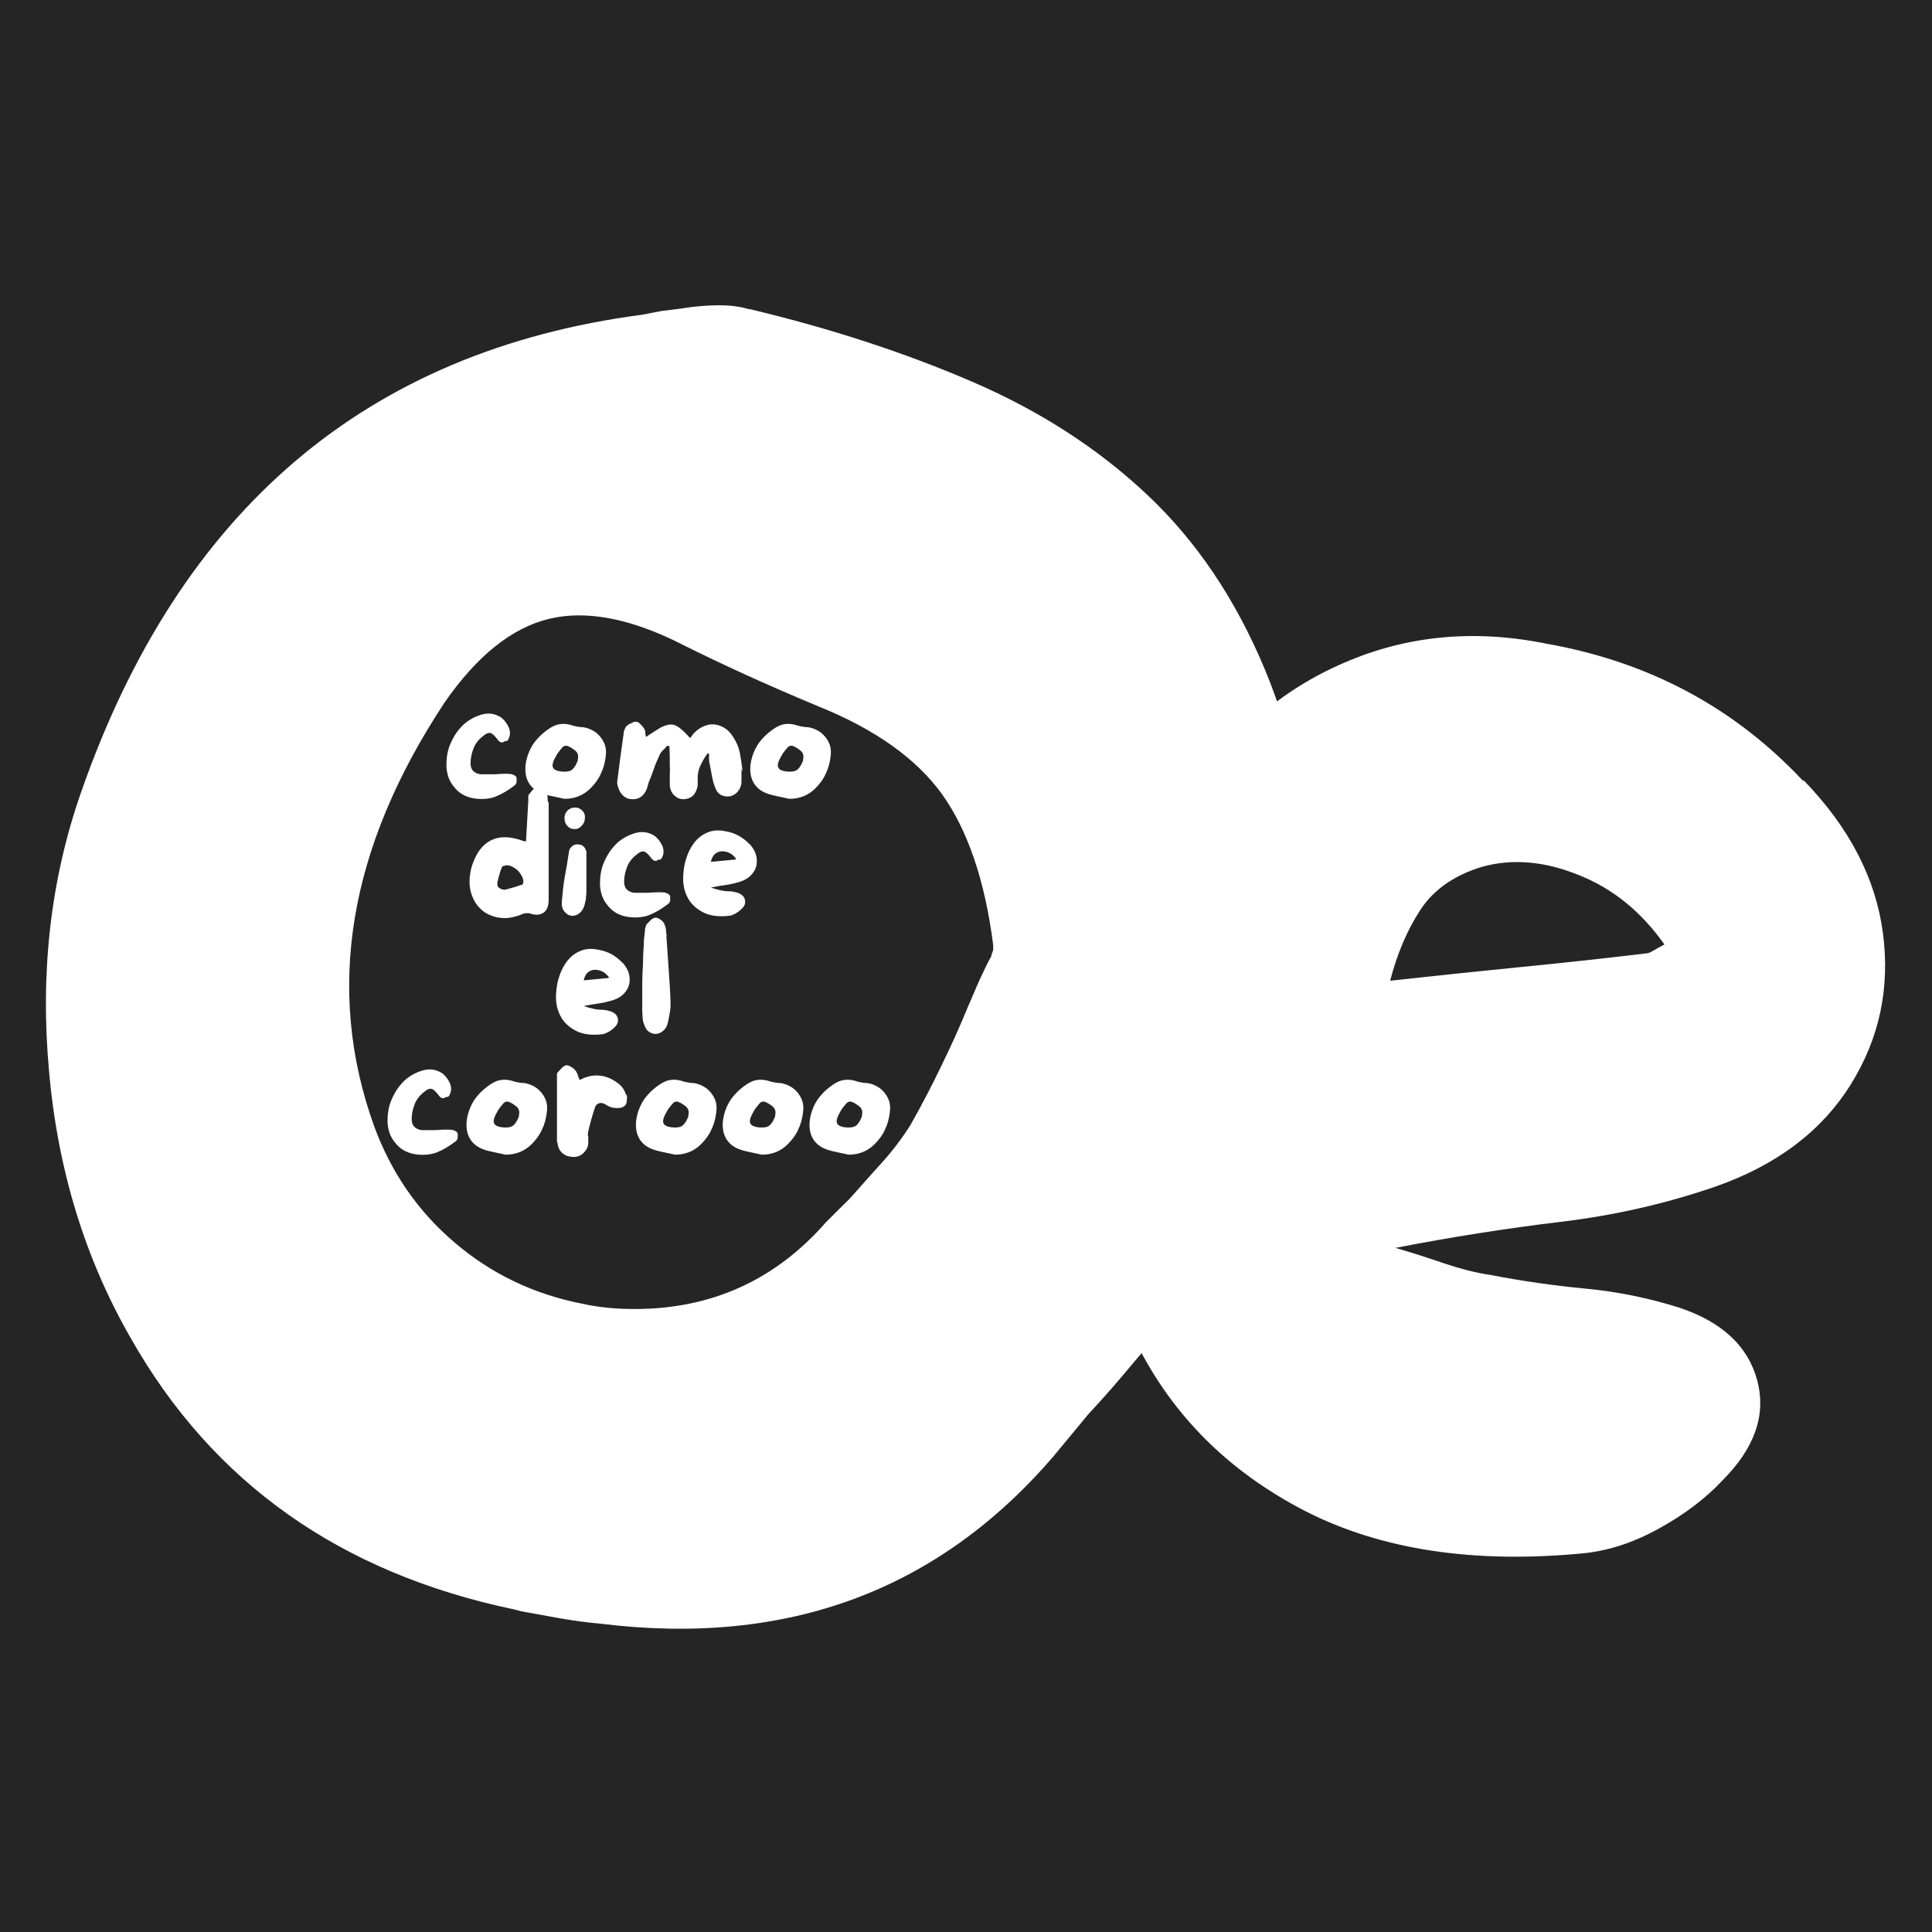
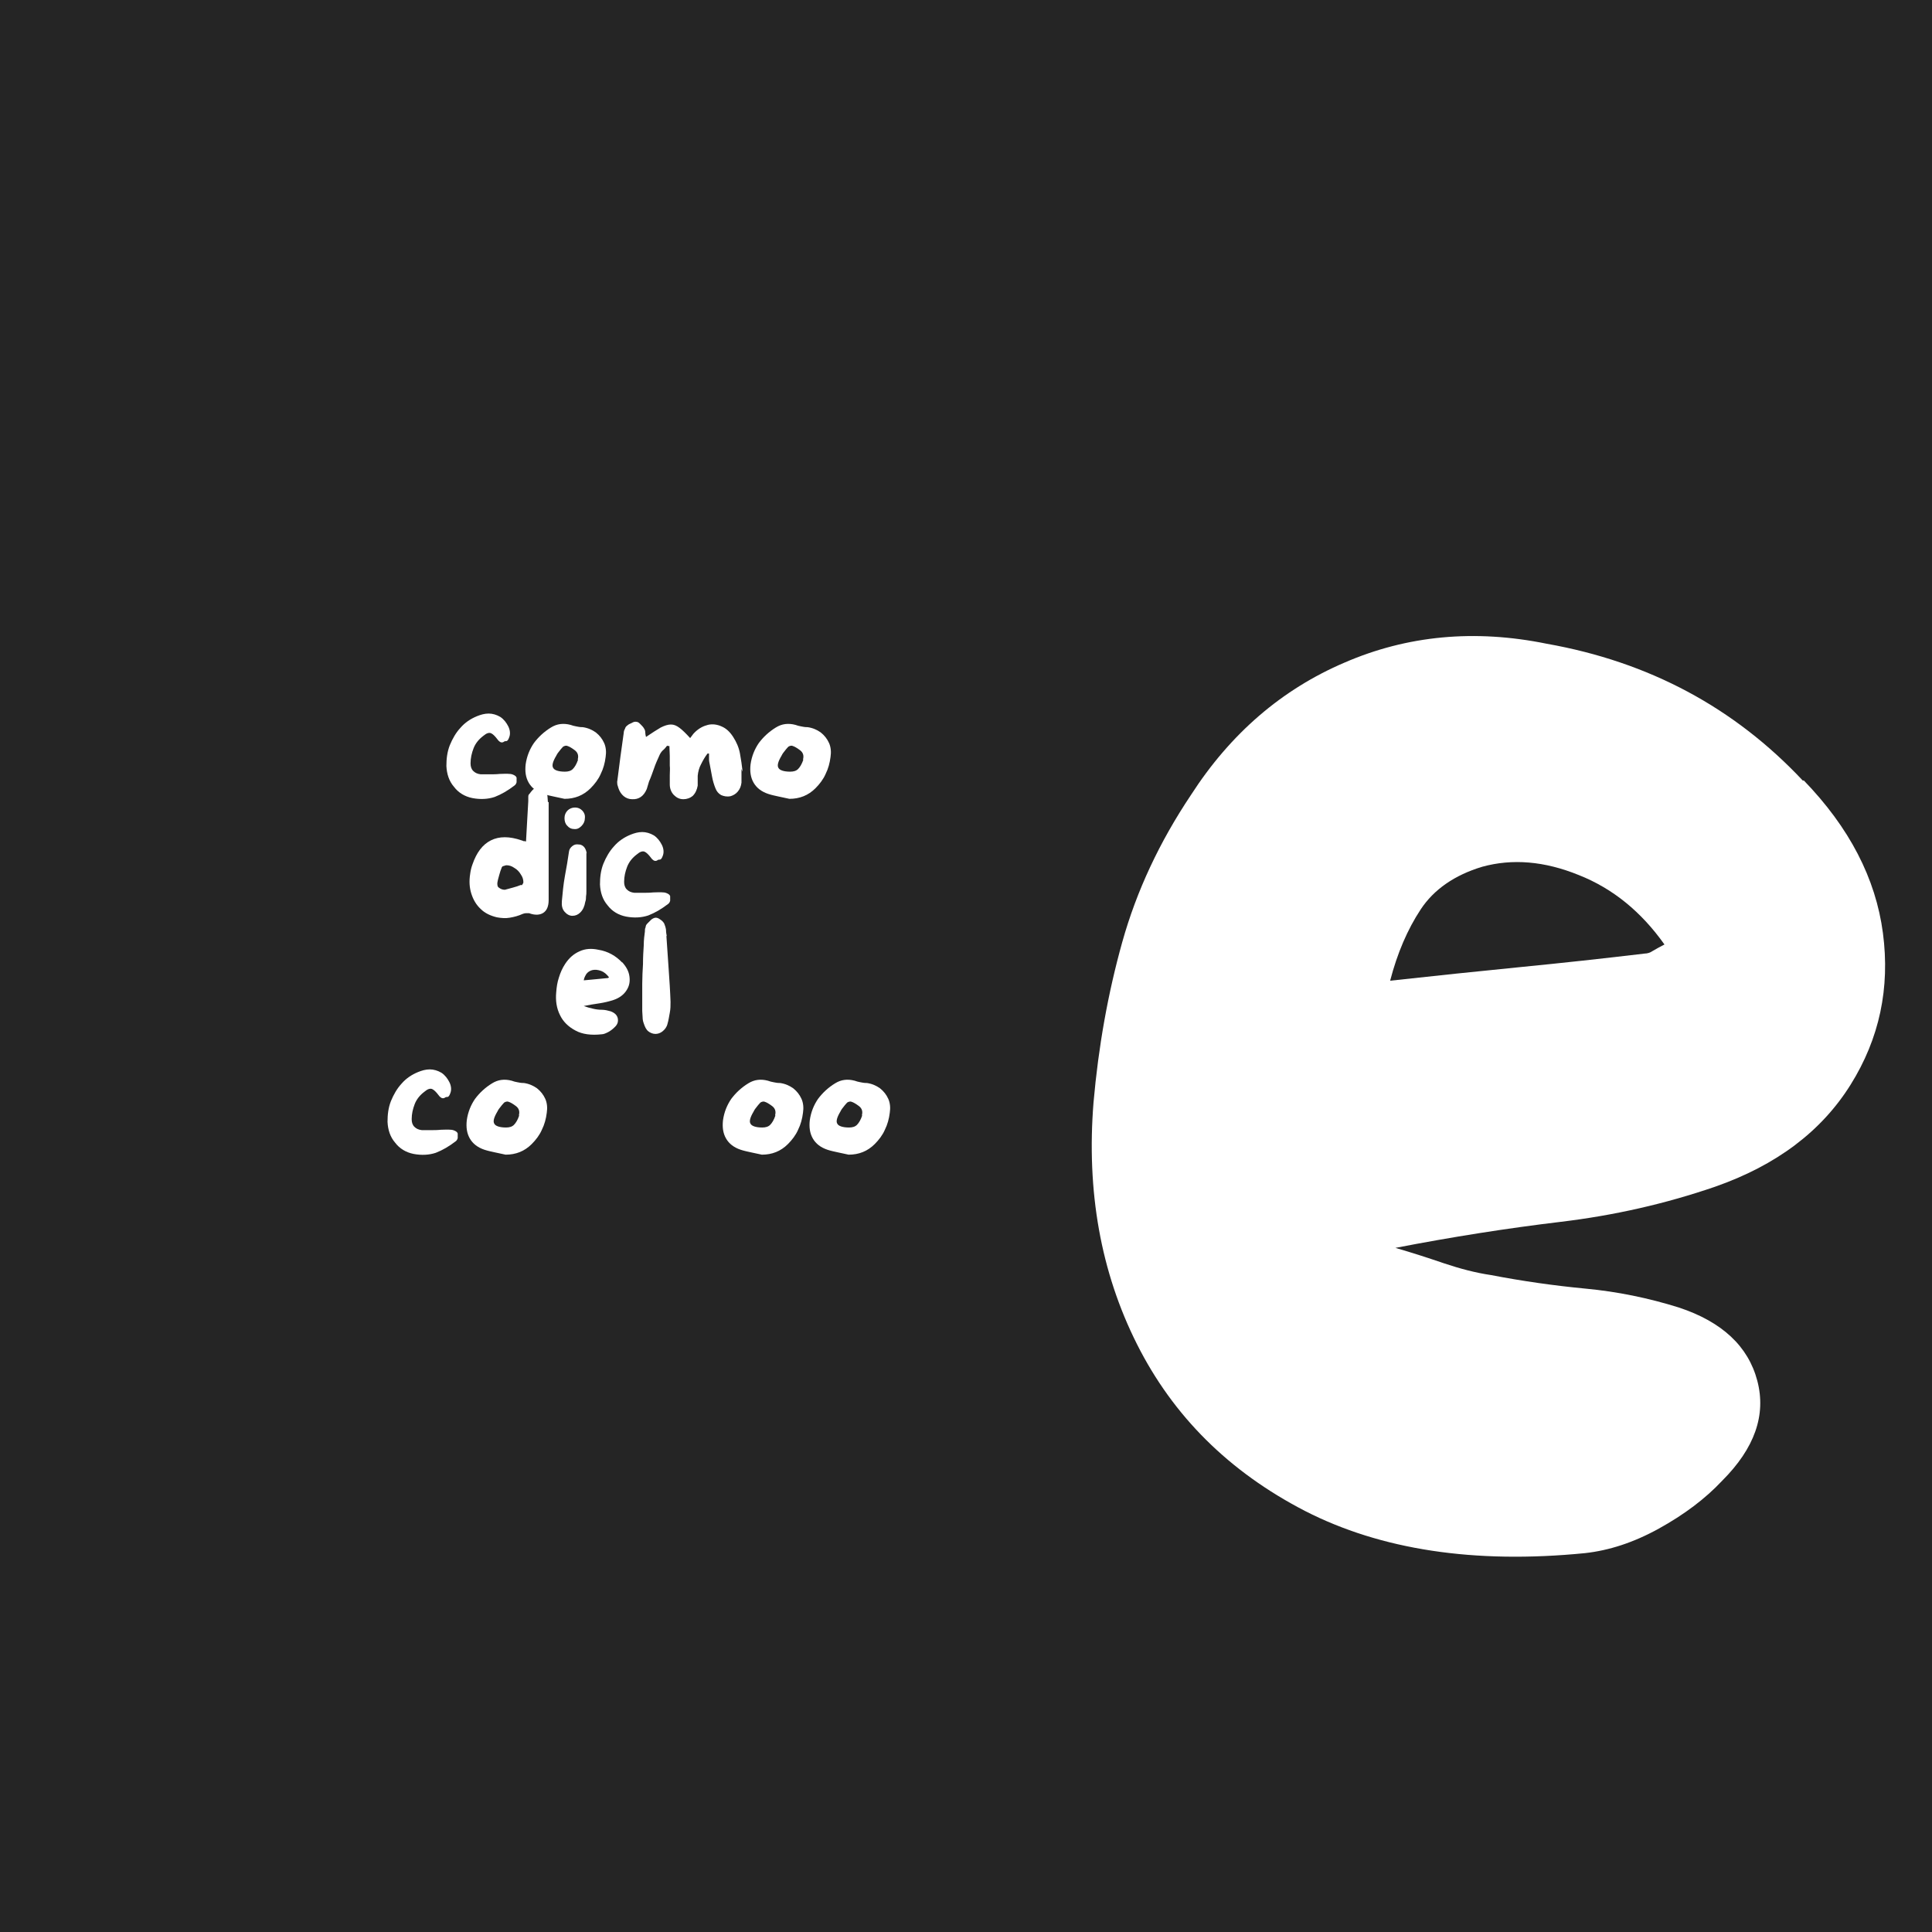
<svg xmlns="http://www.w3.org/2000/svg" data-bbox="-51.2 -51.2 614.4 614.4" viewBox="0 0 512 512" data-type="color">
  <g>
    <path fill="#ffffff" d="M563.2-51.2v614.4H-51.2V-51.2z" data-color="1" />
    <path fill="#252525" d="M563.2-51.2v614.4H-51.2V-51.2z" data-color="2" />
-     <path d="M198.6 81.9c21.4 5.1 41 11.5 58.9 19.2s33.3 17.6 46.4 29.9 23.5 27.7 31.3 46.4 12.5 41.4 14.1 68.2c-3.8 42.7-16.1 76.7-36.9 101.9-4.1 4.5-8.1 9-12 13.6-3.8 4.6-7.8 9.2-12 13.7l-9.1 11c-30.6 35.7-70.6 50.6-120.1 44.5-3.5-.3-7.1-.8-10.6-1.4s-7-1.3-10.5-1.9l-1.9-.5c-45.9-9.6-79.8-33.5-101.5-71.8-12.1-21-19.4-44.6-21.7-70.8-2.4-26.2.4-50.7 8.4-73.7C47.5 135.2 97.1 93 170.2 83.4l5.2-1c2.6-.3 5.1-.6 7.6-1 2.6-.3 5.1-.5 7.7-.5s5.4.3 7.6 1Zm64.1 171.3.5-1.4v-1.4c-2.2-17.2-6.8-30.5-13.6-40-6.8-9.4-17.8-17.2-32.7-23.2-13.7-5.7-25.7-11.2-35.9-16.3-13.7-7-25.6-9.3-35.5-6.9s-19.1 9.8-27.7 22.2c-25.5 38.6-31.7 76.1-18.6 112.4 4.5 12.1 11.5 22.4 21.3 30.7 9.7 8.3 21 13.7 33.8 16.2 4.5 1 9.1 1.4 13.9 1.4 20.4 0 37.3-7.7 50.7-23l3.6-3.6c1.1-1.1 2.2-2.1 3.1-3.1 2.8-3.2 5.6-6.3 8.3-9.3s5.2-6.3 7.4-9.8c2.9-5.1 5.6-10.3 8.1-15.5 2.6-5.3 5-10.6 7.2-16 1-2.2 1.9-4.5 2.9-6.7s2.1-4.5 3.3-6.7Z" fill="#ffffff" data-color="1" />
    <path d="M478 206.8q18.15 18.75 21 40.5c1.9 14.5-.9 27.9-8.6 40.2s-19.6 21.3-35.9 27c-13.1 4.5-26.7 7.6-40.9 9.3q-21.3 2.55-43.8 6.9c4.5 1.3 8.8 2.7 12.9 4.1 4.2 1.4 8.3 2.5 12.4 3.1 8.3 1.6 16.7 2.8 25.1 3.6 8.5.8 16.7 2.5 24.7 5 11.5 3.8 18.4 10.3 20.8 19.4s-.7 17.9-9.3 26.5c-4.5 4.8-10.1 9-16.8 12.7s-13.2 5.8-19.6 6.5c-29.3 2.9-54.1-.9-74.2-11.2-20.1-10.4-34.9-25.1-44.5-44.2s-13.4-40.5-11.5-64.1c1.3-14.7 3.8-28.8 7.6-42.4s9.9-26.6 18.2-39c10.5-16.3 24.1-28 40.7-35.1 16.6-7.2 34.5-8.9 53.6-5 27.1 4.8 49.7 16.9 67.9 36.3Zm-42.1 45.9c.6 0 1.4-.2 2.1-.7.8-.5 1.8-1 3.1-1.7-6.1-8.6-13.6-14.8-22.7-18.4-9.1-3.7-17.6-4.4-25.6-2.2-7.3 2.2-12.8 6-16.3 11.3q-5.25 7.95-8.1 18.9c11.8-1.3 23.3-2.5 34.4-3.6 11.2-1.1 22.2-2.3 33.1-3.6" fill="#ffffff" data-color="1" />
    <path d="M129.7 205.2c.9 0 1.8 0 2.7-.1.9 0 1.8-.1 2.7 0 .3 0 .7.1 1.1.3s.6.4.7.7v1.2q-.15.6-.6.9c-1.7 1.3-3.4 2.3-5.2 3-1.8.6-3.8.7-5.9.3-2-.4-3.7-1.4-4.9-3-1.3-1.5-1.9-3.4-2-5.5 0-1.9.2-3.7.9-5.5.7-1.7 1.6-3.3 2.8-4.6 1.2-1.4 2.7-2.4 4.4-3.1 1-.4 2-.7 3.1-.7 1 0 2.1.3 3.1.9.9.6 1.6 1.5 2.1 2.5s.6 2.1.2 3c-.2.6-.5.9-.7.9s-.5 0-.7.2c-.3.2-.7.2-1 0s-.5-.4-.7-.7c-.6-.8-1.2-1.4-1.7-1.6s-1.2 0-2 .7c-1.2.9-2.1 2-2.6 3.3s-.8 2.6-.8 4c0 .8.2 1.5.7 2s1.1.8 2 .9h2.6Z" fill="#ffffff" data-color="1" />
    <path d="M154.4 192.7c1.4.2 2.5.7 3.5 1.4 1 .8 1.7 1.7 2.2 2.8s.6 2.4.4 3.7c-.2 1.6-.6 3.1-1.3 4.5-.6 1.4-1.6 2.7-2.7 3.8-1.9 1.9-4.2 2.8-6.9 2.8-.9-.2-1.9-.4-2.8-.6s-1.9-.4-2.8-.7q-2.7-.9-3.9-3c-.8-1.4-1-3-.8-4.8.3-2.2 1.1-4.1 2.2-5.7 1.2-1.6 2.7-3 4.5-4.1 1.6-1 3.3-1.2 5.2-.7.5.2 1 .3 1.5.4s1 .2 1.5.2Zm-1.3 8.6c.3-1.1 0-1.9-.8-2.5s-1.5-1-1.9-1.1c-.4-.2-.9 0-1.2.2-.3.3-.8.9-1.4 1.7-.2.3-.3.5-.4.7-.9 1.5-1.2 2.6-.8 3.2.3.6 1.4 1 3.1 1 .9 0 1.6-.2 2.1-.7s1-1.3 1.4-2.5Z" fill="#ffffff" data-color="1" />
    <path d="M196.5 203.8v3.6c-.1.9-.4 1.7-1 2.4-.5.6-1.2 1-1.9 1.2-1 .2-1.8 0-2.5-.3q-1.05-.6-1.5-1.8c-.4-1-.7-2-.9-3.1s-.4-2.2-.6-3.2c-.1-.5-.2-.9-.2-1.4v-1.5h-.4c-.7.9-1.2 1.8-1.7 2.8-.5.9-.8 2-.9 3.1v2.6c-.2 1.1-.6 2-1.3 2.7-.7.6-1.6.9-2.5.9-1 0-1.8-.4-2.5-1.1s-1.1-1.7-1.1-2.8v-2.5c0-.8.1-1.7 0-2.5v-2.6c0-.9-.1-1.7-.1-2.6h-.3s-.2 0-.3-.1c-.3.4-.7.9-1.2 1.3-.4.4-.7.9-.9 1.4-.5 1.1-1 2.2-1.4 3.4-.4 1.1-.8 2.3-1.3 3.4-.1.3-.2.7-.3 1s-.2.7-.3 1q-1.2 2.85-3.9 2.7c-.8 0-1.6-.3-2.2-.8s-1.1-1.2-1.4-2.1c-.1-.3-.2-.7-.3-1 0-.4-.1-.7 0-1 .5-4.2 1.1-8.4 1.7-12.7 0-.3.1-.7.3-1q.15-.6.6-.9c.3-.3.7-.5 1.2-.7.5-.3.9-.4 1.3-.3.4 0 .7.3 1.1.7.3.3.7.7.9 1.1.2.3.3.6.3 1s.1.8.2 1.2c1.6-1.1 2.9-1.9 3.9-2.5 1-.5 1.9-.8 2.7-.8s1.5.3 2.3.9 1.7 1.5 2.8 2.7c.2-.3.4-.5.6-.8s.4-.5.6-.7c1.1-1.1 2.3-1.7 3.5-2s2.5-.1 3.6.4c1.2.5 2.2 1.4 3.1 2.8s1.5 2.8 1.8 4.4.5 3.1.7 4.8Z" fill="#ffffff" data-color="1" />
    <path d="M214 192.7c1.4.2 2.5.7 3.5 1.4 1 .8 1.7 1.7 2.2 2.8s.6 2.4.4 3.7c-.2 1.6-.6 3.1-1.3 4.5-.6 1.4-1.6 2.7-2.7 3.8-1.9 1.9-4.2 2.8-6.9 2.8-.9-.2-1.9-.4-2.8-.6s-1.9-.4-2.8-.7q-2.7-.9-3.9-3c-.8-1.4-1-3-.8-4.8.3-2.2 1.1-4.1 2.2-5.7 1.2-1.6 2.7-3 4.5-4.1 1.6-1 3.3-1.2 5.2-.7.5.2 1 .3 1.5.4s1 .2 1.5.2Zm-1.2 8.6c.3-1.1 0-1.9-.8-2.5s-1.5-1-1.9-1.1c-.4-.2-.9 0-1.2.2-.3.3-.8.9-1.4 1.7-.2.3-.3.5-.4.7-.9 1.5-1.2 2.6-.8 3.2.3.6 1.4 1 3.1 1 .9 0 1.6-.2 2.1-.7s1-1.3 1.4-2.5Z" fill="#ffffff" data-color="1" />
    <path d="M145.4 212.5v26c0 1.7-.5 2.8-1.4 3.4s-2.2.7-3.8.1h-.8c-.3 0-.6.1-.9.2-1.1.5-2.2.8-3.4 1-1.1.2-2.3.1-3.4-.1-1.7-.4-3.2-1.1-4.3-2.2-1.2-1.1-2-2.5-2.5-4.1s-.6-3.3-.3-5.2c.1-.8.3-1.7.6-2.5 1.1-3.2 2.7-5.3 4.9-6.4q3.3-1.65 8.1 0c.1 0 .3.1.5.2.2 0 .4 0 .7.1l.3-5.4c.1-1.8.2-3.5.3-5.3v-1c0-.3 0-.7.3-.9.3-.4.6-.8.9-1.1.4-.4.8-.6 1.1-.6.4 0 .8.1 1.3.4s.8.6 1.1 1c.2.3.4.6.4 1.1s.1.9.1 1.4Zm-7.2 22.1q.15 0 .3-.3c.1-.2.2-.3.2-.5 0-.7-.2-1.4-.7-2.1-.4-.7-1-1.3-1.7-1.7-.7-.5-1.4-.7-2.1-.7-.2 0-.4.1-.7.2-.3 0-.4.2-.5.3-.3.7-.5 1.4-.7 2.1s-.4 1.4-.5 2.1c0 .6 0 1 .5 1.3.4.3.9.5 1.5.5.7-.2 1.5-.4 2.2-.6s1.4-.4 2.1-.7Z" fill="#ffffff" data-color="1" />
    <path d="M155.4 226v10.2c0 .5 0 .9-.1 1.4 0 .4 0 .9-.2 1.4-.2 1.2-.6 2.1-1.3 2.8q-.9.9-2.1.9c-.8 0-1.5-.4-2.1-1.1s-.8-1.6-.7-2.8c.2-2.2.4-4.4.8-6.6s.8-4.4 1.1-6.6c.1-.6.4-1 .9-1.4s1-.5 1.7-.4c.7 0 1.2.4 1.5.8s.5 1 .6 1.6Zm-3.3-6.3q-1.05 0-1.8-.9c-.5-.5-.7-1.2-.7-2s.3-1.5.8-2 1.2-.8 2-.8 1.4.3 1.9.8.8 1.2.7 2q0 1.2-.9 2.1c-.6.6-1.2.9-2 .8" fill="#ffffff" data-color="1" />
    <path d="M170.4 236.6c.9 0 1.8 0 2.7-.1.9 0 1.8-.1 2.7 0 .3 0 .7.1 1.1.3s.6.4.7.7v1.2q-.15.6-.6.9c-1.7 1.3-3.4 2.3-5.2 3-1.8.6-3.8.7-5.9.3-2-.4-3.7-1.4-4.9-3-1.3-1.5-1.9-3.4-2-5.5 0-1.9.2-3.7.9-5.5.7-1.7 1.6-3.3 2.8-4.6 1.2-1.4 2.7-2.4 4.4-3.1 1-.4 2-.7 3.1-.7 1 0 2.1.3 3.1.9.9.6 1.6 1.5 2.1 2.5s.6 2.1.2 3c-.2.6-.5.9-.7.9s-.5 0-.7.2c-.3.2-.7.2-1 0s-.5-.4-.7-.7c-.6-.8-1.2-1.4-1.7-1.6s-1.2 0-2 .7c-1.2.9-2.1 2-2.6 3.3s-.8 2.6-.8 4c0 .8.2 1.5.7 2s1.1.8 2 .9h2.6Z" fill="#ffffff" data-color="1" />
-     <path d="M198.5 223.5c1.1 1.2 1.8 2.4 2 3.8s0 2.6-.8 3.8c-.7 1.1-1.9 2-3.4 2.5-1.2.4-2.5.7-3.8.9s-2.7.4-4.1.7c.4.1.8.3 1.2.4l1.2.3q1.2.3 2.4.3c.8 0 1.6.2 2.3.4 1.1.4 1.7 1 1.9 1.8.2.9 0 1.7-.9 2.5-.4.4-.9.8-1.6 1.2-.6.3-1.2.6-1.8.6-2.7.3-5.1 0-6.9-1-1.9-1-3.3-2.4-4.1-4.1-.9-1.8-1.2-3.8-1-6 .1-1.4.3-2.7.7-3.9.4-1.3.9-2.5 1.7-3.7 1-1.5 2.2-2.6 3.8-3.3 1.5-.7 3.2-.8 5-.4 2.5.4 4.6 1.6 6.3 3.4Zm-3.9 4.3h.2s.2-.1.3-.2c-.6-.8-1.3-1.4-2.1-1.7-.9-.3-1.6-.4-2.4-.2-.7.2-1.2.6-1.5 1-.3.5-.6 1-.7 1.7 1.1-.1 2.2-.2 3.2-.3s2.1-.2 3.1-.3Z" fill="#ffffff" data-color="1" />
    <path d="M164.8 254.9c1.1 1.2 1.8 2.4 2 3.8s0 2.6-.8 3.8c-.7 1.1-1.9 2-3.4 2.5-1.2.4-2.5.7-3.8.9s-2.7.4-4.1.7c.4.1.8.3 1.2.4l1.2.3q1.2.3 2.4.3c.8 0 1.6.2 2.3.4 1.1.4 1.7 1 1.9 1.8.2.9 0 1.7-.9 2.5-.4.4-.9.8-1.6 1.2-.6.3-1.2.6-1.8.6-2.7.3-5.1 0-6.9-1-1.9-1-3.3-2.4-4.1-4.1-.9-1.8-1.2-3.8-1-6 .1-1.4.3-2.7.7-3.9.4-1.3.9-2.5 1.7-3.7 1-1.5 2.2-2.6 3.8-3.3 1.5-.7 3.2-.8 5-.4 2.5.4 4.6 1.6 6.3 3.4Zm-3.9 4.3h.2s.2-.1.3-.2c-.6-.8-1.3-1.4-2.1-1.7-.9-.3-1.6-.4-2.4-.2-.7.2-1.2.6-1.5 1-.3.5-.6 1-.7 1.7 1.1-.1 2.2-.2 3.2-.3s2.1-.2 3.1-.3Z" fill="#ffffff" data-color="1" />
    <path d="M176.6 248c.2 2.9.4 5.8.6 8.8.2 2.9.4 5.8.5 8.7 0 1 0 1.9-.2 2.9s-.3 1.9-.6 2.9c-.2.9-.7 1.5-1.3 2s-1.3.7-1.9.7c-.7 0-1.4-.3-1.9-.7-.6-.5-.9-1.2-1.2-2.1-.2-.5-.3-1.1-.3-1.6s-.1-1.1-.1-1.7v-7.2c0-1.7.1-3.5.2-5.2 0-1.8.1-3.5.2-5 0-1.5.2-2.8.3-3.6 0-.4 0-.8.2-1.2 0-.4.2-.7.5-1l1-1c.4-.3.8-.5 1.2-.5s.8.2 1.2.5c.5.3.8.7 1 1 .2.5.4 1 .5 1.7 0 .6.1 1.2.2 1.7Z" fill="#ffffff" data-color="1" />
    <path d="M114.1 299.5c.9 0 1.8 0 2.7-.1.9 0 1.8-.1 2.7 0 .3 0 .7.1 1.1.3s.6.4.7.7v1.2q-.15.6-.6.9c-1.7 1.3-3.4 2.3-5.2 3-1.8.6-3.8.7-5.9.3-2-.4-3.7-1.4-4.9-3-1.3-1.5-1.9-3.4-2-5.5 0-1.9.2-3.7.9-5.5.7-1.7 1.6-3.3 2.8-4.6 1.2-1.4 2.7-2.4 4.4-3.1 1-.4 2-.7 3.1-.7 1 0 2.1.3 3.1.9.9.6 1.6 1.5 2.1 2.5s.6 2.1.2 3c-.2.6-.5.9-.7.9s-.5 0-.7.2c-.3.2-.7.2-1 0s-.5-.4-.7-.7c-.6-.8-1.2-1.4-1.7-1.6s-1.2 0-2 .7c-1.2.9-2.1 2-2.6 3.3s-.8 2.6-.8 4c0 .8.2 1.5.7 2s1.1.8 2 .9h2.6Z" fill="#ffffff" data-color="1" />
    <path d="M138.8 287c1.4.2 2.5.7 3.5 1.4 1 .8 1.7 1.7 2.2 2.8s.6 2.4.4 3.7c-.2 1.6-.6 3.1-1.3 4.5-.6 1.4-1.6 2.7-2.7 3.8-1.9 1.9-4.2 2.8-6.9 2.8-.9-.2-1.9-.4-2.8-.6s-1.9-.4-2.8-.7q-2.7-.9-3.9-3c-.8-1.4-1-3-.8-4.8.3-2.2 1.1-4.1 2.2-5.7 1.2-1.6 2.7-3 4.5-4.1 1.6-1 3.3-1.2 5.2-.7.5.2 1 .3 1.5.4s1 .2 1.5.2Zm-1.3 8.6c.3-1.1 0-1.9-.8-2.5s-1.5-1-1.9-1.1c-.4-.2-.9 0-1.2.2-.3.3-.8.9-1.4 1.7-.2.3-.3.5-.4.7-.9 1.5-1.2 2.6-.8 3.2.3.6 1.4 1 3.1 1 .9 0 1.6-.2 2.1-.7s1-1.3 1.4-2.5Z" fill="#ffffff" data-color="1" />
-     <path d="M166.1 290.2q.15.6 0 1.5c0 .6-.2 1-.5 1.3q-.45.45-1.2.6c-.5 0-1 .1-1.4 0-.4 0-.9-.1-1.4-.3-.4-.2-.9-.4-1.3-.7-.6-.3-1.1-.4-1.6-.2-.4.1-.8.5-1 1-.7 2.1-1.3 4.2-1.8 6.4-.1.5-.2 1 0 1.5v1.5c0 1.1-.5 2-1.2 2.7s-1.6 1.1-2.6 1.1-2-.2-2.8-.8-1.3-1.4-1.5-2.5c0-.3-.1-.6-.2-.8v-17.7c0-.3.1-.6.3-.7.3-.3.6-.7 1-1.1s.8-.6 1.1-.7c.4 0 .8.1 1.3.4s.9.6 1.2 1c.3.3.4.7.6 1.1.1.5.3.9.5 1.4 2.9-1.5 5.7-1.6 8.5-.2.9.5 1.7 1 2.4 1.7s1.1 1.5 1.4 2.4Z" fill="#ffffff" data-color="1" />
-     <path d="M183.7 287c1.4.2 2.5.7 3.5 1.4 1 .8 1.7 1.7 2.2 2.8s.6 2.4.4 3.7c-.2 1.6-.6 3.1-1.3 4.5-.6 1.4-1.6 2.7-2.7 3.8-1.9 1.9-4.2 2.8-6.9 2.8-.9-.2-1.9-.4-2.8-.6s-1.9-.4-2.8-.7q-2.7-.9-3.9-3c-.8-1.4-1-3-.8-4.8.3-2.2 1.1-4.1 2.2-5.7 1.2-1.6 2.7-3 4.5-4.1 1.6-1 3.3-1.2 5.2-.7.5.2 1 .3 1.5.4s1 .2 1.5.2Zm-1.3 8.6c.3-1.1 0-1.9-.8-2.5s-1.5-1-1.9-1.1c-.4-.2-.9 0-1.2.2-.3.3-.8.9-1.4 1.7-.2.3-.3.5-.4.7-.9 1.5-1.2 2.6-.8 3.2.3.6 1.4 1 3.1 1 .9 0 1.6-.2 2.1-.7s1-1.3 1.4-2.5Z" fill="#ffffff" data-color="1" />
    <path d="M206.7 287c1.4.2 2.5.7 3.5 1.4 1 .8 1.7 1.7 2.2 2.8s.6 2.4.4 3.7c-.2 1.6-.6 3.1-1.3 4.5-.6 1.4-1.6 2.7-2.7 3.8-1.9 1.9-4.2 2.8-6.9 2.8-.9-.2-1.9-.4-2.8-.6s-1.9-.4-2.8-.7q-2.7-.9-3.9-3c-.8-1.4-1-3-.8-4.8.3-2.2 1.1-4.1 2.2-5.7 1.2-1.6 2.7-3 4.5-4.1 1.6-1 3.3-1.2 5.2-.7.5.2 1 .3 1.5.4s1 .2 1.5.2Zm-1.3 8.6c.3-1.1 0-1.9-.8-2.5s-1.5-1-1.9-1.1c-.4-.2-.9 0-1.2.2-.3.3-.8.9-1.4 1.7-.2.3-.3.5-.4.7-.9 1.5-1.2 2.6-.8 3.2.3.6 1.4 1 3.1 1 .9 0 1.6-.2 2.1-.7s1-1.3 1.4-2.5Z" fill="#ffffff" data-color="1" />
    <path d="M229.7 287c1.4.2 2.5.7 3.5 1.4 1 .8 1.7 1.7 2.2 2.8s.6 2.4.4 3.7c-.2 1.6-.6 3.1-1.3 4.5-.6 1.4-1.6 2.7-2.7 3.8-1.9 1.9-4.2 2.8-6.9 2.8-.9-.2-1.9-.4-2.8-.6s-1.9-.4-2.8-.7q-2.7-.9-3.9-3c-.8-1.4-1-3-.8-4.8.3-2.2 1.1-4.1 2.2-5.7 1.2-1.6 2.7-3 4.5-4.1 1.6-1 3.3-1.2 5.2-.7.5.2 1 .3 1.5.4s1 .2 1.5.2Zm-1.3 8.6c.3-1.1 0-1.9-.8-2.5s-1.5-1-1.9-1.1c-.4-.2-.9 0-1.2.2-.3.3-.8.9-1.4 1.7-.2.3-.3.5-.4.7-.9 1.5-1.2 2.6-.8 3.2.3.6 1.4 1 3.1 1 .9 0 1.6-.2 2.1-.7s1-1.3 1.4-2.5Z" fill="#ffffff" data-color="1" />
  </g>
</svg>